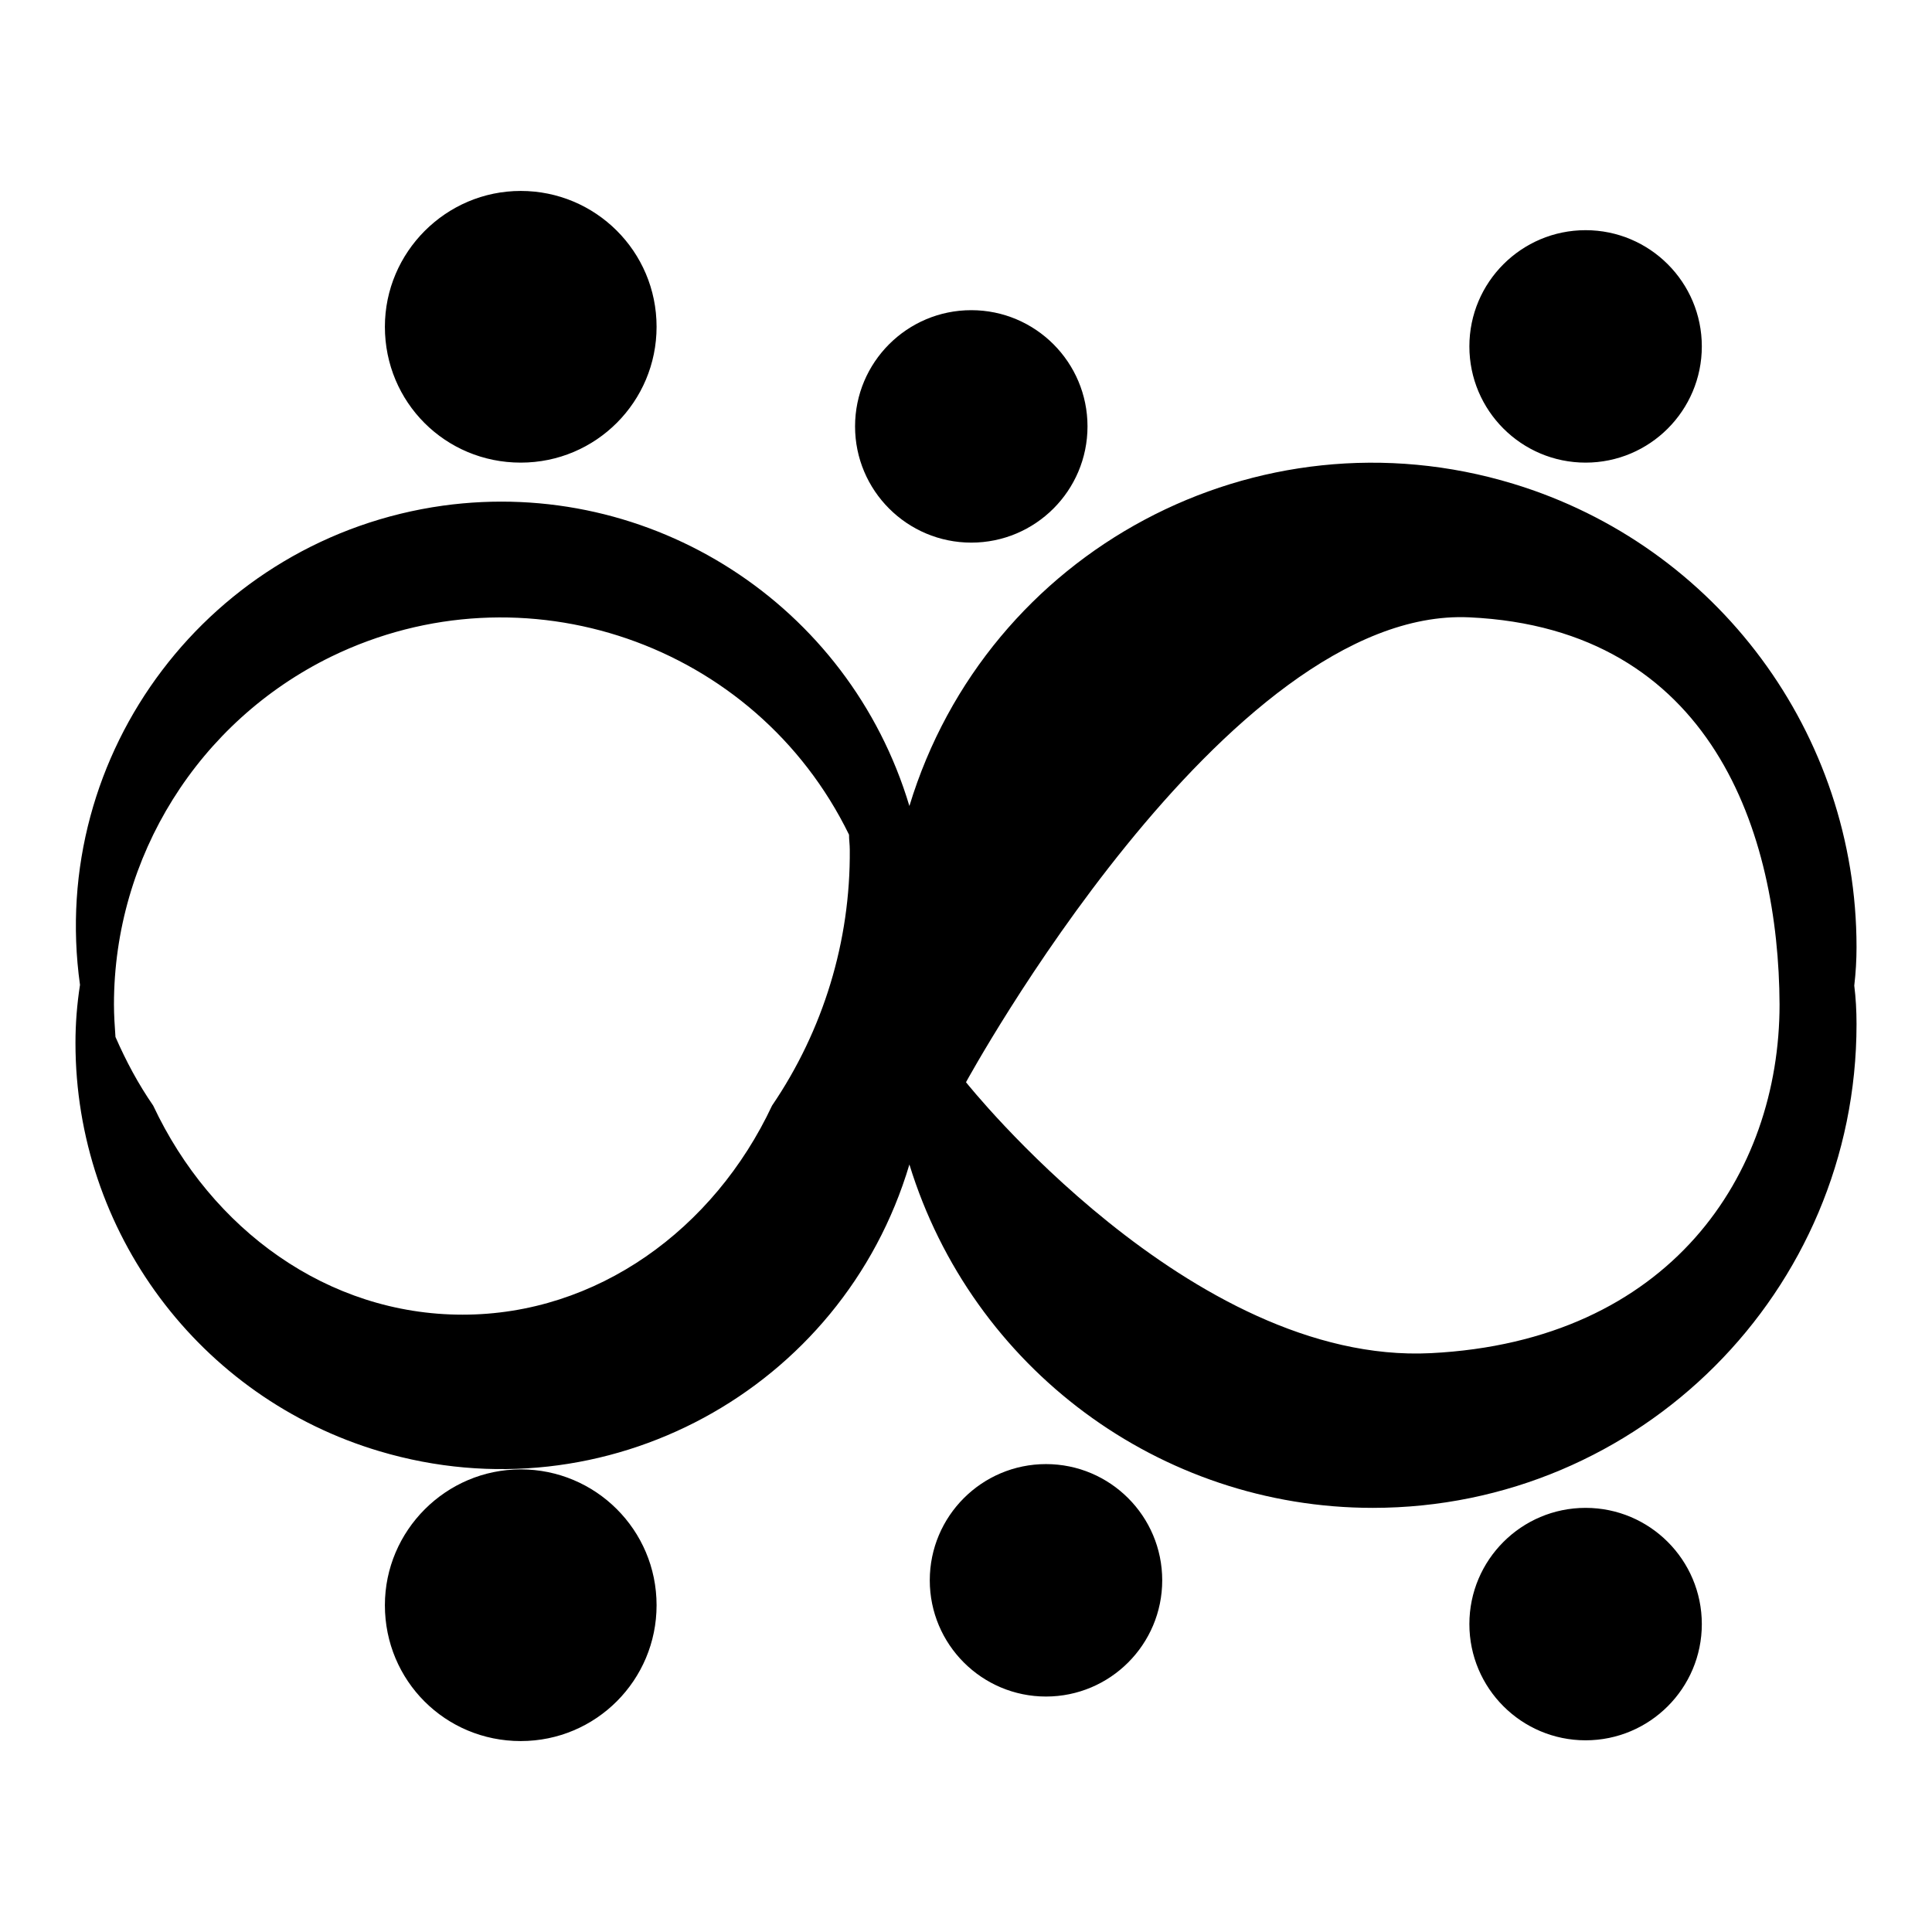
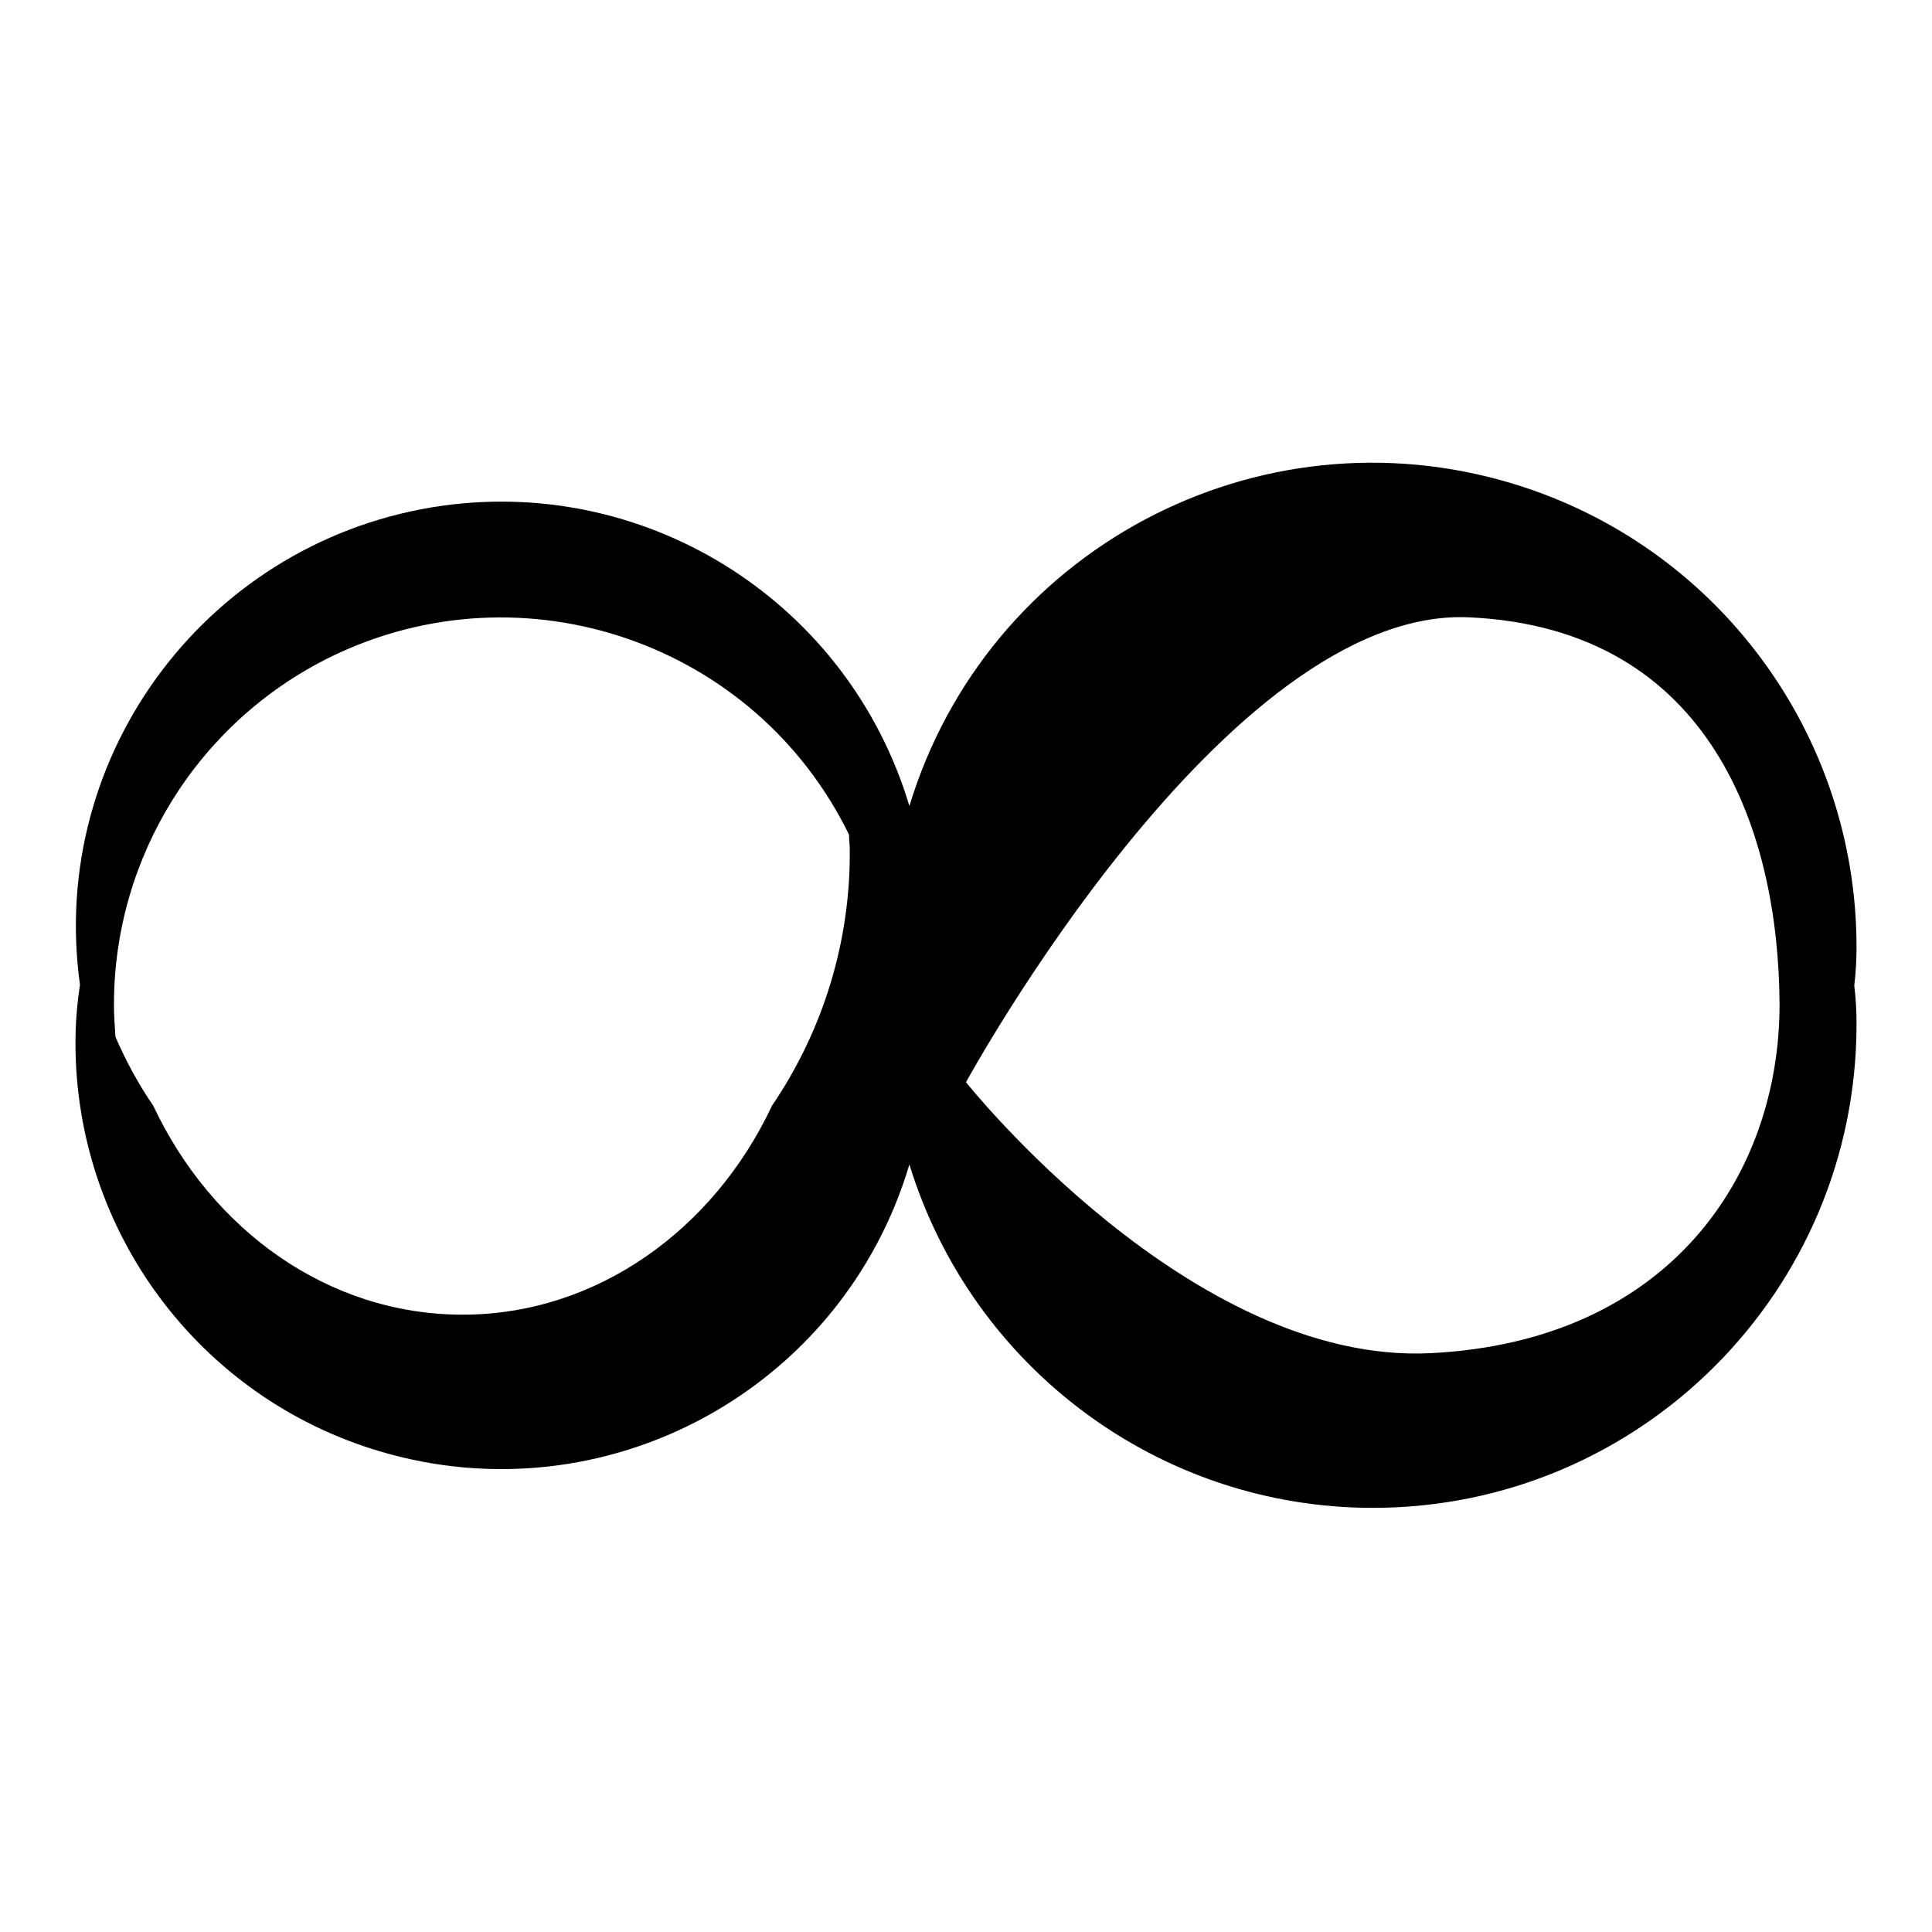
<svg xmlns="http://www.w3.org/2000/svg" version="1.1" x="0px" y="0px" viewBox="0 0 256 256" enable-background="new 0 0 256 256" xml:space="preserve">
  <g>
-     <path fill="#000000" d="M69,25.3c9.9,0,18,8,18,18c0,9.9-8,18-18,18s-18-8-18-18l0,0C51,33.4,59.1,25.3,69,25.3z M69,194.7 c9.9,0,18,8,18,18c0,9.9-8,18-18,18s-18-8-18-18c0,0,0,0,0,0C51,202.8,59.1,194.7,69,194.7L69,194.7z M128.7,41.1 c8.5,0,15.4,6.9,15.4,15.4s-6.9,15.4-15.4,15.4s-15.4-6.9-15.4-15.4S120.2,41.1,128.7,41.1L128.7,41.1z M138.6,194 c8.5,0,15.4,6.9,15.4,15.4c0,8.5-6.9,15.4-15.4,15.4c-8.5,0-15.4-6.9-15.4-15.4c0,0,0,0,0,0C123.2,200.9,130.1,194,138.6,194 C138.6,194,138.6,194,138.6,194z M210.1,30.5c8.5,0,15.4,6.9,15.4,15.4c0,8.5-6.9,15.4-15.4,15.4c-8.5,0-15.4-6.9-15.4-15.4 c0,0,0,0,0,0C194.7,37.4,201.6,30.5,210.1,30.5C210.1,30.4,210.1,30.4,210.1,30.5L210.1,30.5z M210.1,199.8 c8.5,0,15.4,6.9,15.4,15.4c0,8.5-6.9,15.4-15.4,15.4c-8.5,0-15.4-6.9-15.4-15.4c0,0,0,0,0,0C194.7,206.7,201.6,199.8,210.1,199.8 C210.1,199.8,210.1,199.8,210.1,199.8L210.1,199.8z" />
    <path fill="#000000" d="M246,135.7c0,35.4-28.7,64.1-64.1,64.1c-28.2,0-53.1-18.5-61.4-45.5c-8.9,29.9-40.3,46.9-70.2,38 C26.4,185.2,10,163.2,10,138.2c0-2.6,0.2-5.1,0.6-7.7C6.3,99.7,27.9,71.3,58.7,67c27.6-3.8,53.8,13.1,61.8,39.8 c10.3-33.9,46.1-53,80-42.7c27,8.2,45.5,33.1,45.5,61.4c0,1.7-0.1,3.4-0.3,5.1C245.9,132.2,246,133.9,246,135.7L246,135.7z  M112.5,110.6c-12.4-25.4-43.1-36-68.6-23.6c-17.6,8.6-28.8,26.5-28.8,46.1c0,1.4,0.1,2.9,0.2,4.3c1.4,3.2,3,6.2,5,9.1 c7.7,16.4,23.1,27.7,41,27.7c17.8,0,33.3-11.3,41-27.7c6.8-10,10.4-21.8,10.3-33.9C112.6,111.9,112.5,111.3,112.5,110.6 L112.5,110.6z M194.7,81.8c-32.3-1.5-66.7,61.6-66.7,61.6s29.8,37.5,61.6,35.9c31.7-1.6,46.2-23.7,46.2-46.2 C235.7,110.6,227,83.3,194.7,81.8z" />
  </g>
</svg>